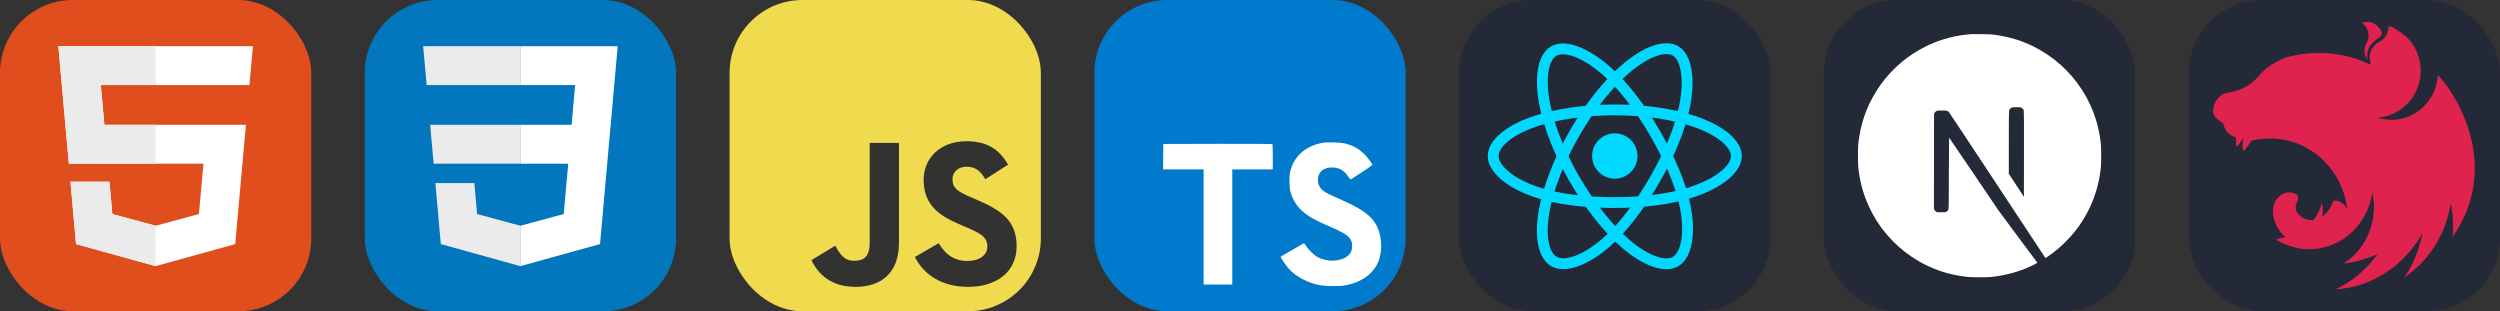
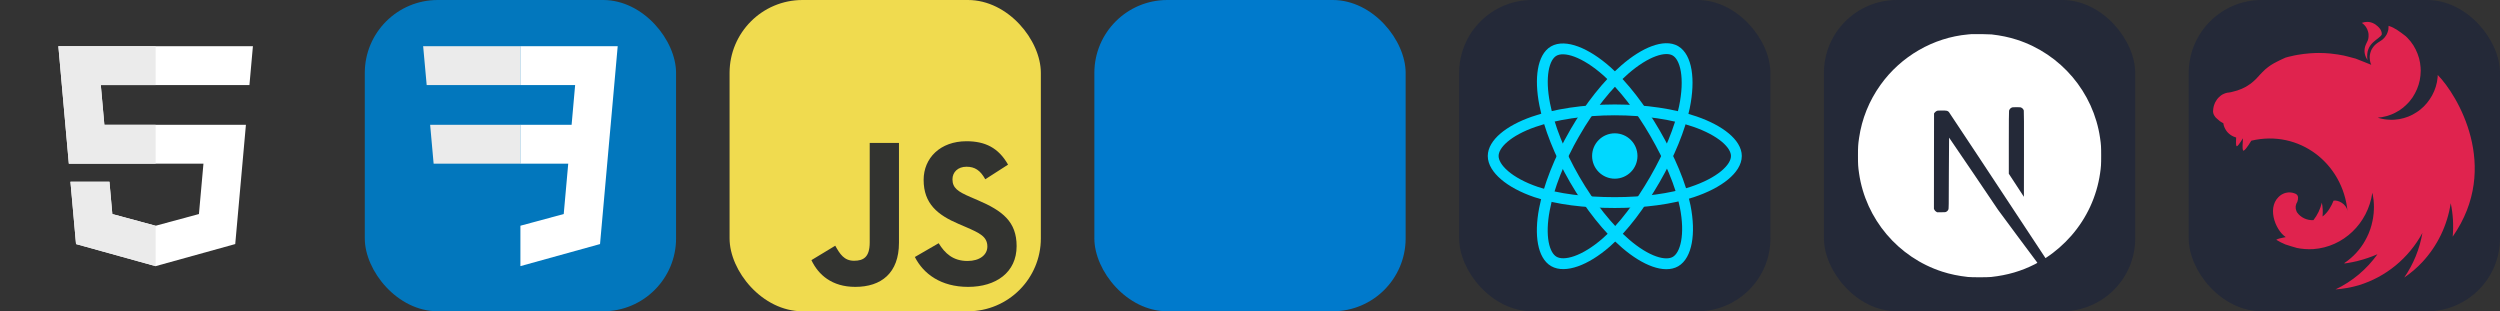
<svg xmlns="http://www.w3.org/2000/svg" width="385.5" height="48" viewBox="0 0 2056 256" fill="none" version="1.1">
  <rect x="0" y="0" width="2056" height="256" fill="#333333" stroke="none" />
  <g transform="translate(0, 0)">
    <svg width="256" height="256" fill="none" viewBox="0 0 256 256">
-       <rect width="256" height="256" fill="#E14E1D" rx="60" />
      <path fill="#fff" d="M48 38L56.61 134.593H167.32L163.605 176.023L127.959 185.661L92.38 176.037L90.001 149.435H57.939L62.524 200.716L127.951 218.888L193.461 200.716L202.244 102.655H85.824L82.901 69.945H205.041H205.139L208 38H48Z" />
      <path fill="#EBEBEB" d="M128 38H48L56.61 134.593H128V102.655H85.824L82.901 69.945H128V38Z" />
      <path fill="#EBEBEB" d="M128 185.647L127.959 185.661L92.38 176.037L90.001 149.435H57.939L62.524 200.716L127.951 218.888L128 218.874V185.647Z" />
    </svg>
  </g>
  <g transform="translate(300, 0)">
    <svg width="256" height="256" viewBox="0 0 256 256" fill="none">
      <rect width="256" height="256" rx="60" fill="#0277BD" />
      <path d="M53.753 102.651L56.615 134.593H128.096V102.651H53.753Z" fill="#EBEBEB" />
      <path d="M128.095 38H127.985H48L50.904 69.942H128.095V38Z" fill="#EBEBEB" />
-       <path d="M128.095 218.841V185.608L127.955 185.645L92.381 176.04L90.107 150.564H72.821H58.042L62.517 200.718L127.948 218.882L128.095 218.841Z" fill="#EBEBEB" />
      <path d="M167.318 134.593L163.61 176.019L127.985 185.635V218.866L193.468 200.718L193.948 195.321L201.454 111.229L202.233 102.651L208 38H127.985V69.942H172.994L170.088 102.651H127.985V134.593H167.318Z" fill="white" />
    </svg>
  </g>
  <g transform="translate(600, 0)">
    <svg width="256" height="256" viewBox="0 0 256 256" fill="none">
      <rect width="256" height="256" rx="60" fill="#F0DB4F" />
      <path d="M67.312 213.932L86.903 202.076C90.682 208.777 94.12 214.447 102.367 214.447C110.272 214.447 115.256 211.355 115.256 199.327V117.529H139.314V199.667C139.314 224.584 124.708 235.926 103.398 235.926C84.153 235.926 72.982 225.959 67.311 213.93" fill="#323330" />
      <path d="M152.381 211.354L171.969 200.013C177.126 208.434 183.828 214.62 195.684 214.62C205.653 214.62 212.009 209.636 212.009 202.762C212.009 194.514 205.479 191.592 194.481 186.782L188.468 184.203C171.111 176.815 159.597 167.535 159.597 147.945C159.597 129.901 173.345 116.153 194.826 116.153C210.12 116.153 221.118 121.481 229.022 135.4L210.291 147.429C206.166 140.04 201.7 137.119 194.826 137.119C187.78 137.119 183.312 141.587 183.312 147.429C183.312 154.646 187.78 157.568 198.09 162.037L204.104 164.614C224.553 173.379 236.067 182.313 236.067 202.418C236.067 224.072 219.055 235.928 196.2 235.928C173.861 235.928 159.426 225.274 152.381 211.354" fill="#323330" />
    </svg>
  </g>
  <g transform="translate(900, 0)">
    <svg width="256" height="256" fill="none" viewBox="0 0 256 256">
      <rect width="256" height="256" fill="#007ACC" rx="60" />
-       <path fill="#fff" d="M56.611 128.849L56.53 139.333H73.19H89.85L89.85 186.673V234.012H101.635H113.419V186.673L113.419 139.333H130.079H146.739V129.052C146.739 123.363 146.618 118.609 146.455 118.487C146.333 118.325 126.056 118.243 101.472 118.284L56.733 118.406L56.611 128.849Z" />
-       <path fill="#fff" d="M206.567 118.108C213.068 119.734 218.026 122.619 222.577 127.332C224.934 129.852 228.428 134.444 228.713 135.541C228.794 135.866 217.66 143.343 210.915 147.528C210.671 147.691 209.695 146.634 208.598 145.009C205.307 140.214 201.853 138.141 196.57 137.776C188.809 137.247 183.811 141.311 183.852 148.097C183.852 150.088 184.136 151.266 184.949 152.892C186.655 156.427 189.825 158.54 199.781 162.847C218.107 170.731 225.949 175.932 230.826 183.327C236.271 191.576 237.49 204.742 233.792 214.535C229.729 225.181 219.651 232.414 205.469 234.812C201.081 235.584 190.678 235.462 185.965 234.609C175.684 232.78 165.932 227.701 159.918 221.037C157.561 218.436 152.969 211.65 153.254 211.162C153.375 211 154.432 210.35 155.61 209.659C156.748 209.009 161.056 206.53 165.119 204.173L172.474 199.906L174.018 202.182C176.172 205.473 180.885 209.984 183.73 211.487C191.897 215.795 203.113 215.185 208.639 210.228C210.996 208.074 211.971 205.839 211.971 202.548C211.971 199.581 211.605 198.281 210.061 196.046C208.07 193.202 204.007 190.804 192.466 185.806C179.26 180.117 173.571 176.582 168.37 170.974C165.363 167.724 162.518 162.522 161.34 158.174C160.365 154.558 160.121 145.496 160.893 141.839C163.615 129.08 173.246 120.181 187.143 117.539C191.654 116.686 202.137 117.011 206.567 118.108Z" />
    </svg>
  </g>
  <g transform="translate(1200, 0)">
    <svg width="256" height="256" fill="none" viewBox="0 0 256 256">
      <rect width="256" height="256" fill="#242938" rx="60" />
      <path fill="#00D8FF" d="M128.001 146.951C138.305 146.951 146.657 138.598 146.657 128.295C146.657 117.992 138.305 109.639 128.001 109.639C117.698 109.639 109.345 117.992 109.345 128.295C109.345 138.598 117.698 146.951 128.001 146.951Z" />
      <path fill-rule="evenodd" stroke="#00D8FF" stroke-width="8.911" d="M128.002 90.363C153.05 90.363 176.319 93.957 193.864 99.998C215.003 107.275 228 118.306 228 128.295C228 138.704 214.226 150.423 191.525 157.944C174.363 163.63 151.779 166.598 128.002 166.598C103.624 166.598 80.539 163.812 63.183 157.881C41.225 150.376 28 138.506 28 128.295C28 118.387 40.41 107.441 61.252 100.175C78.862 94.035 102.705 90.363 127.998 90.363H128.002Z" clip-rule="evenodd" />
      <path fill-rule="evenodd" stroke="#00D8FF" stroke-width="8.911" d="M94.981 109.438C107.495 87.74 122.232 69.378 136.23 57.197C153.094 42.521 169.144 36.773 177.796 41.762C186.813 46.962 190.084 64.75 185.259 88.171C181.614 105.879 172.9 126.925 161.021 147.523C148.842 168.641 134.897 187.247 121.09 199.315C103.619 214.587 86.728 220.114 77.883 215.013C69.3 210.067 66.018 193.846 70.136 172.161C73.615 153.838 82.345 131.349 94.977 109.438L94.981 109.438Z" clip-rule="evenodd" />
      <path fill-rule="evenodd" stroke="#00D8FF" stroke-width="8.911" d="M95.012 147.578C82.463 125.904 73.919 103.962 70.353 85.752C66.06 63.811 69.095 47.035 77.74 42.032C86.749 36.816 103.792 42.866 121.674 58.744C135.194 70.748 149.077 88.805 160.99 109.383C173.204 130.481 182.358 151.856 185.919 169.844C190.425 192.608 186.778 210.001 177.941 215.116C169.367 220.08 153.676 214.825 136.945 200.427C122.809 188.263 107.685 169.468 95.012 147.578Z" clip-rule="evenodd" />
    </svg>
  </g>
  <g transform="translate(1500, 0)">
    <svg width="256" height="256" fill="none" viewBox="0 0 256 256">
      <rect width="256" height="256" fill="#242938" rx="60" />
      <path fill="#fff" d="M121.451 28.054C121.021 28.093 119.652 28.23 118.42 28.327C90.014 30.889 63.406 46.216 46.553 69.774C37.169 82.873 31.167 97.731 28.899 113.469C28.098 118.963 28 120.586 28 128.034C28 135.483 28.098 137.106 28.899 142.599C34.334 180.155 61.06 211.71 97.306 223.401C103.797 225.493 110.639 226.92 118.42 227.78C121.451 228.112 134.549 228.112 137.58 227.78C151.011 226.294 162.389 222.971 173.611 217.242C175.331 216.363 175.664 216.128 175.429 215.933C175.273 215.815 167.941 205.981 159.144 194.095L143.152 172.492L123.112 142.834C112.086 126.529 103.015 113.195 102.936 113.195C102.858 113.176 102.78 126.353 102.741 142.443C102.682 170.615 102.663 171.749 102.311 172.413C101.803 173.371 101.412 173.762 100.59 174.193C99.965 174.505 99.417 174.564 96.465 174.564H93.083L92.184 173.997C91.597 173.626 91.167 173.137 90.874 172.57L90.463 171.69L90.502 132.492L90.561 93.274L91.167 92.511C91.48 92.101 92.145 91.573 92.614 91.319C93.415 90.928 93.728 90.888 97.111 90.888C101.099 90.888 101.763 91.045 102.8 92.179C103.093 92.492 113.943 108.836 126.925 128.523C139.906 148.21 157.658 175.092 166.377 188.288L182.213 212.277L183.015 211.749C190.111 207.135 197.619 200.566 203.562 193.723C216.211 179.197 224.364 161.485 227.101 142.599C227.902 137.106 228 135.483 228 128.034C228 120.586 227.902 118.963 227.101 113.469C221.666 75.913 194.94 44.359 158.694 32.668C152.301 30.595 145.498 29.168 137.873 28.308C135.996 28.112 123.073 27.897 121.451 28.054ZM162.389 88.543C163.327 89.012 164.09 89.911 164.364 90.849C164.52 91.358 164.559 102.228 164.52 126.724L164.461 161.876L158.264 152.374L152.047 142.873V117.321C152.047 100.801 152.125 91.514 152.242 91.064C152.555 89.97 153.239 89.109 154.178 88.601C154.979 88.191 155.273 88.151 158.342 88.151C161.236 88.151 161.744 88.191 162.389 88.543Z" />
    </svg>
  </g>
  <g transform="translate(1800, 0)">
    <svg width="256" height="256" fill="none" viewBox="0 0 256 256">
      <rect width="256" height="256" fill="#242938" rx="60" />
      <path fill="#E0234E" d="M146.728 18C145.172 18 143.727 18.342 142.393 18.799C145.228 20.738 146.784 23.305 147.562 26.214C147.618 26.613 147.729 26.898 147.784 27.297C147.84 27.64 147.896 27.982 147.896 28.324C148.118 33.343 146.617 33.971 145.561 36.937C143.949 40.759 144.394 44.865 146.339 48.174C146.506 48.573 146.728 49.029 147.006 49.428C144.894 34.998 156.622 32.83 158.79 28.324C158.956 24.388 155.788 21.765 153.287 19.939C150.897 18.456 148.729 18 146.728 18V18ZM164.404 21.251C164.181 22.563 164.348 22.221 164.293 22.905C164.237 23.362 164.237 23.932 164.181 24.388C164.07 24.845 163.959 25.301 163.792 25.757C163.681 26.214 163.514 26.67 163.348 27.126C163.125 27.583 162.959 27.982 162.736 28.438C162.57 28.666 162.458 28.894 162.292 29.123C162.181 29.294 162.069 29.465 161.958 29.636C161.68 30.035 161.402 30.434 161.124 30.777C160.791 31.119 160.513 31.518 160.124 31.803C160.124 31.861 160.124 31.861 160.124 31.861C159.79 32.146 159.457 32.488 159.068 32.773C157.901 33.686 156.567 34.37 155.344 35.226C154.955 35.511 154.566 35.739 154.232 36.081C153.843 36.367 153.51 36.652 153.176 36.994C152.787 37.336 152.509 37.678 152.176 38.078C151.898 38.42 151.564 38.819 151.342 39.219C151.064 39.618 150.786 40.017 150.564 40.416C150.341 40.873 150.175 41.272 149.952 41.728C149.786 42.185 149.619 42.584 149.508 43.04C149.341 43.553 149.23 44.01 149.119 44.466C149.063 44.694 149.063 44.98 149.007 45.208C148.952 45.436 148.952 45.664 148.896 45.892C148.896 46.349 148.841 46.862 148.841 47.318C148.841 47.66 148.841 48.003 148.896 48.345C148.896 48.801 148.952 49.257 149.063 49.771C149.119 50.227 149.23 50.683 149.341 51.14C149.508 51.596 149.619 52.052 149.786 52.509C149.897 52.794 150.064 53.079 150.175 53.307L137.391 48.231C135.223 47.603 133.111 47.033 130.943 46.52C129.776 46.234 128.609 45.949 127.441 45.664C124.106 44.98 120.716 44.466 117.325 44.124C117.214 44.124 117.159 44.067 117.047 44.067C113.712 43.725 110.433 43.553 107.098 43.553C104.652 43.553 102.207 43.667 99.817 43.839C96.426 44.067 93.036 44.523 89.645 45.093C88.811 45.208 87.978 45.379 87.144 45.55C85.421 45.892 83.753 46.291 82.141 46.691C81.308 46.919 80.474 47.147 79.64 47.375C78.806 47.717 78.028 48.117 77.25 48.459C76.639 48.744 76.027 49.029 75.416 49.314C75.305 49.371 75.194 49.371 75.138 49.428C74.582 49.714 74.082 49.942 73.582 50.227C73.415 50.284 73.304 50.341 73.193 50.398C72.581 50.683 71.97 51.026 71.47 51.311C71.081 51.482 70.691 51.71 70.358 51.881C70.191 51.995 69.969 52.109 69.858 52.166C69.357 52.452 68.857 52.737 68.412 53.022C67.912 53.307 67.468 53.592 67.079 53.877C66.689 54.163 66.3 54.391 65.967 54.676C65.911 54.733 65.856 54.733 65.8 54.79C65.467 55.018 65.078 55.303 64.744 55.589C64.744 55.589 64.688 55.646 64.633 55.703C64.355 55.931 64.077 56.159 63.799 56.387C63.688 56.444 63.577 56.558 63.466 56.615C63.188 56.843 62.91 57.129 62.632 57.357C62.576 57.471 62.465 57.528 62.41 57.585C62.076 57.927 61.743 58.212 61.409 58.555C61.353 58.555 61.353 58.612 61.298 58.669C60.965 58.954 60.631 59.296 60.297 59.638C60.242 59.695 60.242 59.752 60.186 59.752C59.908 60.038 59.631 60.323 59.353 60.665C59.242 60.779 59.075 60.893 58.964 61.007C58.686 61.349 58.352 61.692 58.019 62.034C57.963 62.148 57.852 62.205 57.796 62.319C57.352 62.775 56.962 63.232 56.518 63.688C56.462 63.745 56.407 63.802 56.351 63.859C55.462 64.829 54.517 65.798 53.516 66.654C52.516 67.567 51.46 68.422 50.404 69.164C49.292 69.962 48.236 70.647 47.069 71.331C45.957 71.959 44.79 72.529 43.567 73.042C42.4 73.556 41.177 74.012 39.954 74.411C37.62 74.925 35.23 75.894 33.173 76.065C32.728 76.065 32.228 76.179 31.784 76.237C31.283 76.35 30.839 76.465 30.394 76.579C29.949 76.75 29.505 76.921 29.06 77.092C28.615 77.263 28.171 77.491 27.726 77.72C27.337 78.005 26.892 78.233 26.503 78.518C26.114 78.803 25.725 79.145 25.392 79.488C25.003 79.773 24.613 80.172 24.28 80.514C23.946 80.914 23.613 81.256 23.335 81.655C23.057 82.112 22.724 82.511 22.501 82.967C22.223 83.367 21.945 83.823 21.723 84.279C21.501 84.792 21.278 85.249 21.112 85.762C20.945 86.218 20.778 86.732 20.611 87.245C20.5 87.701 20.389 88.158 20.334 88.614C20.334 88.671 20.278 88.728 20.278 88.785C20.167 89.299 20.167 89.983 20.111 90.325C20.055 90.725 20 91.067 20 91.466C20 91.694 20 91.979 20.056 92.207C20.111 92.607 20.167 92.949 20.278 93.291C20.389 93.633 20.5 93.976 20.667 94.318C20.667 94.375 20.667 94.375 20.667 94.375C20.834 94.717 21.056 95.059 21.279 95.402C21.501 95.744 21.723 96.086 22.001 96.428C22.279 96.714 22.613 97.056 22.946 97.341C23.279 97.683 23.613 97.969 24.002 98.254C25.336 99.451 25.67 99.851 27.393 100.763C27.671 100.935 27.948 101.049 28.282 101.22C28.338 101.22 28.393 101.277 28.449 101.277C28.449 101.391 28.449 101.448 28.504 101.562C28.56 102.018 28.671 102.475 28.782 102.931C28.893 103.444 29.06 103.901 29.227 104.3C29.394 104.642 29.505 104.984 29.672 105.327C29.727 105.441 29.783 105.555 29.838 105.612C30.061 106.068 30.283 106.467 30.505 106.867C30.783 107.266 31.061 107.665 31.339 108.065C31.617 108.407 31.951 108.806 32.284 109.148C32.618 109.491 32.951 109.776 33.34 110.118C33.34 110.118 33.396 110.175 33.451 110.175C33.785 110.46 34.118 110.746 34.452 110.974C34.841 111.259 35.23 111.487 35.675 111.715C36.064 111.943 36.508 112.171 36.953 112.343C37.286 112.514 37.675 112.628 38.065 112.742C38.12 112.799 38.176 112.799 38.287 112.856C38.509 112.913 38.787 112.97 39.01 113.027C38.843 116.107 38.787 119.016 39.232 120.043C39.732 121.184 42.178 117.704 44.623 113.711C44.29 117.647 44.068 122.267 44.623 123.636C45.235 125.062 48.57 120.613 51.46 115.708C90.868 106.353 126.83 134.303 130.61 173.774C129.887 167.613 122.495 164.191 119.104 165.047C117.437 169.267 114.602 174.686 110.044 178.051C110.434 174.287 110.267 170.408 109.489 166.644C108.266 171.891 105.876 176.797 102.596 181.017C97.316 181.417 92.036 178.793 89.257 174.857C89.034 174.686 88.979 174.344 88.812 174.116C88.645 173.716 88.478 173.317 88.367 172.918C88.2 172.519 88.089 172.119 88.034 171.72C87.978 171.321 87.978 170.922 87.978 170.465C87.978 170.18 87.978 169.895 87.978 169.61C88.034 169.21 88.145 168.811 88.256 168.412C88.367 168.013 88.478 167.613 88.645 167.214C88.867 166.815 89.034 166.416 89.312 166.016C90.257 163.278 90.257 161.054 88.534 159.742C88.2 159.514 87.867 159.343 87.478 159.172C87.255 159.114 86.978 159 86.755 158.943C86.588 158.886 86.477 158.829 86.311 158.772C85.921 158.658 85.532 158.544 85.143 158.487C84.754 158.373 84.365 158.316 83.976 158.316C83.587 158.259 83.142 158.202 82.753 158.202C82.475 158.202 82.197 158.259 81.919 158.259C81.475 158.259 81.086 158.316 80.697 158.43C80.308 158.487 79.918 158.544 79.529 158.658C79.14 158.772 78.751 158.887 78.362 159.058C77.973 159.229 77.64 159.4 77.251 159.571C76.917 159.742 76.584 159.97 76.194 160.141C63.244 168.811 70.97 189.117 79.807 194.992C76.472 195.62 73.082 196.361 72.137 197.103C72.081 197.16 72.026 197.217 72.026 197.217C74.416 198.7 76.917 199.955 79.529 201.038C83.087 202.236 86.866 203.32 88.534 203.776V203.833C93.147 204.803 97.816 205.145 102.541 204.86C127.164 203.092 147.34 183.87 151.009 158.544C151.12 159.058 151.231 159.514 151.342 160.027C151.509 161.054 151.731 162.138 151.843 163.221C151.843 163.221 151.843 163.221 151.843 163.279C151.954 163.792 152.009 164.305 152.065 164.762C152.065 164.876 152.065 164.933 152.065 164.99C152.121 165.503 152.176 166.017 152.176 166.473C152.232 167.1 152.287 167.728 152.287 168.355C152.287 168.64 152.287 168.926 152.287 169.268C152.287 169.553 152.343 169.895 152.343 170.18C152.343 170.523 152.287 170.865 152.287 171.207C152.287 171.492 152.287 171.778 152.287 172.006C152.287 172.405 152.232 172.747 152.232 173.147C152.232 173.375 152.232 173.603 152.176 173.888C152.176 174.287 152.12 174.687 152.12 175.143C152.064 175.314 152.064 175.485 152.064 175.656C152.009 176.113 151.953 176.512 151.898 176.968C151.898 177.139 151.898 177.31 151.842 177.482C151.786 178.052 151.675 178.565 151.62 179.136V179.193V179.25C151.509 179.763 151.397 180.334 151.286 180.847C151.286 180.904 151.286 180.961 151.286 181.018C151.175 181.531 151.064 182.045 150.953 182.558C150.953 182.615 150.897 182.729 150.897 182.786C150.786 183.3 150.675 183.813 150.508 184.327C150.508 184.384 150.508 184.44 150.508 184.498C150.341 185.068 150.174 185.581 150.063 186.095C150.008 186.152 150.008 186.209 150.008 186.209C149.841 186.779 149.674 187.349 149.507 187.92C149.285 188.49 149.118 189.004 148.896 189.574C148.674 190.144 148.507 190.715 148.285 191.228C148.062 191.799 147.84 192.312 147.618 192.882H147.562C147.339 193.396 147.117 193.966 146.839 194.479C146.783 194.65 146.728 194.765 146.672 194.879C146.617 194.936 146.617 194.993 146.561 195.05C142.948 202.522 137.613 209.081 130.943 214.215C130.498 214.5 130.053 214.842 129.609 215.185C129.498 215.298 129.331 215.356 129.22 215.47C128.83 215.755 128.441 216.04 127.997 216.325L128.163 216.668H128.219C128.997 216.554 129.775 216.439 130.554 216.325H130.609C132.054 216.097 133.5 215.812 134.945 215.527C135.334 215.47 135.778 215.356 136.168 215.242C136.445 215.184 136.668 215.128 136.946 215.07C137.335 215.013 137.724 214.899 138.113 214.842C138.446 214.728 138.78 214.671 139.113 214.557C144.672 213.188 150.063 211.306 155.232 209.081C146.395 221.459 134.556 231.441 120.716 238C127.108 237.544 133.5 236.46 139.669 234.635C162.069 227.847 180.912 212.389 192.195 191.57C189.916 204.746 184.802 217.295 177.243 228.246C182.635 224.596 187.582 220.375 192.084 215.584C204.534 202.237 212.705 185.296 215.484 167.101C217.374 176.113 217.93 185.41 217.096 194.593C257.227 137.155 220.431 77.606 205.035 61.921C204.979 61.807 204.924 61.749 204.924 61.635C204.868 61.693 204.868 61.693 204.868 61.749C204.868 61.692 204.868 61.692 204.812 61.635C204.812 62.32 204.756 63.004 204.701 63.689C204.534 65.001 204.368 66.255 204.145 67.51C203.867 68.765 203.534 70.02 203.2 71.275C202.811 72.473 202.367 73.728 201.866 74.925C201.366 76.066 200.81 77.264 200.199 78.405C199.587 79.489 198.92 80.629 198.198 81.656C197.475 82.74 196.697 83.766 195.919 84.736C195.085 85.763 194.196 86.675 193.307 87.588C192.751 88.102 192.25 88.558 191.695 89.014C191.25 89.413 190.861 89.756 190.416 90.155C189.416 90.953 188.415 91.695 187.304 92.379C186.248 93.064 185.136 93.748 184.024 94.319C182.857 94.889 181.69 95.403 180.523 95.916C179.355 96.372 178.132 96.771 176.91 97.114C175.687 97.456 174.408 97.741 173.186 97.969C171.907 98.198 170.629 98.311 169.406 98.426C168.517 98.483 167.627 98.54 166.738 98.54C165.46 98.54 164.181 98.426 162.958 98.311C161.68 98.197 160.402 98.026 159.179 97.741C157.9 97.513 156.678 97.171 155.455 96.771H155.399C156.622 96.657 157.845 96.543 159.068 96.315C160.346 96.087 161.569 95.802 162.792 95.459C164.014 95.117 165.237 94.718 166.404 94.261C167.627 93.805 168.794 93.235 169.906 92.664C171.073 92.094 172.129 91.467 173.241 90.782C174.297 90.041 175.353 89.299 176.354 88.501C177.354 87.702 178.299 86.847 179.188 85.934C180.133 85.078 180.967 84.109 181.801 83.139C182.635 82.112 183.413 81.085 184.135 80.059C184.246 79.888 184.358 79.659 184.469 79.488C185.025 78.576 185.58 77.663 186.081 76.751C186.692 75.61 187.248 74.469 187.748 73.271C188.248 72.073 188.693 70.876 189.082 69.621C189.471 68.423 189.749 67.168 190.027 65.913C190.25 64.601 190.472 63.346 190.583 62.092C190.694 60.78 190.805 59.468 190.805 58.213C190.805 57.3 190.75 56.388 190.694 55.475C190.583 54.163 190.416 52.908 190.25 51.653C190.027 50.342 189.749 49.087 189.416 47.832C189.027 46.634 188.638 45.379 188.193 44.181C187.748 42.983 187.193 41.786 186.637 40.645C186.025 39.504 185.414 38.363 184.747 37.28C184.024 36.196 183.302 35.169 182.524 34.142C181.69 33.173 180.856 32.203 179.967 31.233C179.522 30.777 179.022 30.264 178.522 29.808C176.02 27.811 173.408 25.929 170.796 24.218C170.407 23.989 170.073 23.818 169.684 23.647C167.85 22.449 166.127 21.822 164.404 21.252L164.404 21.251Z" />
    </svg>
  </g>
</svg>